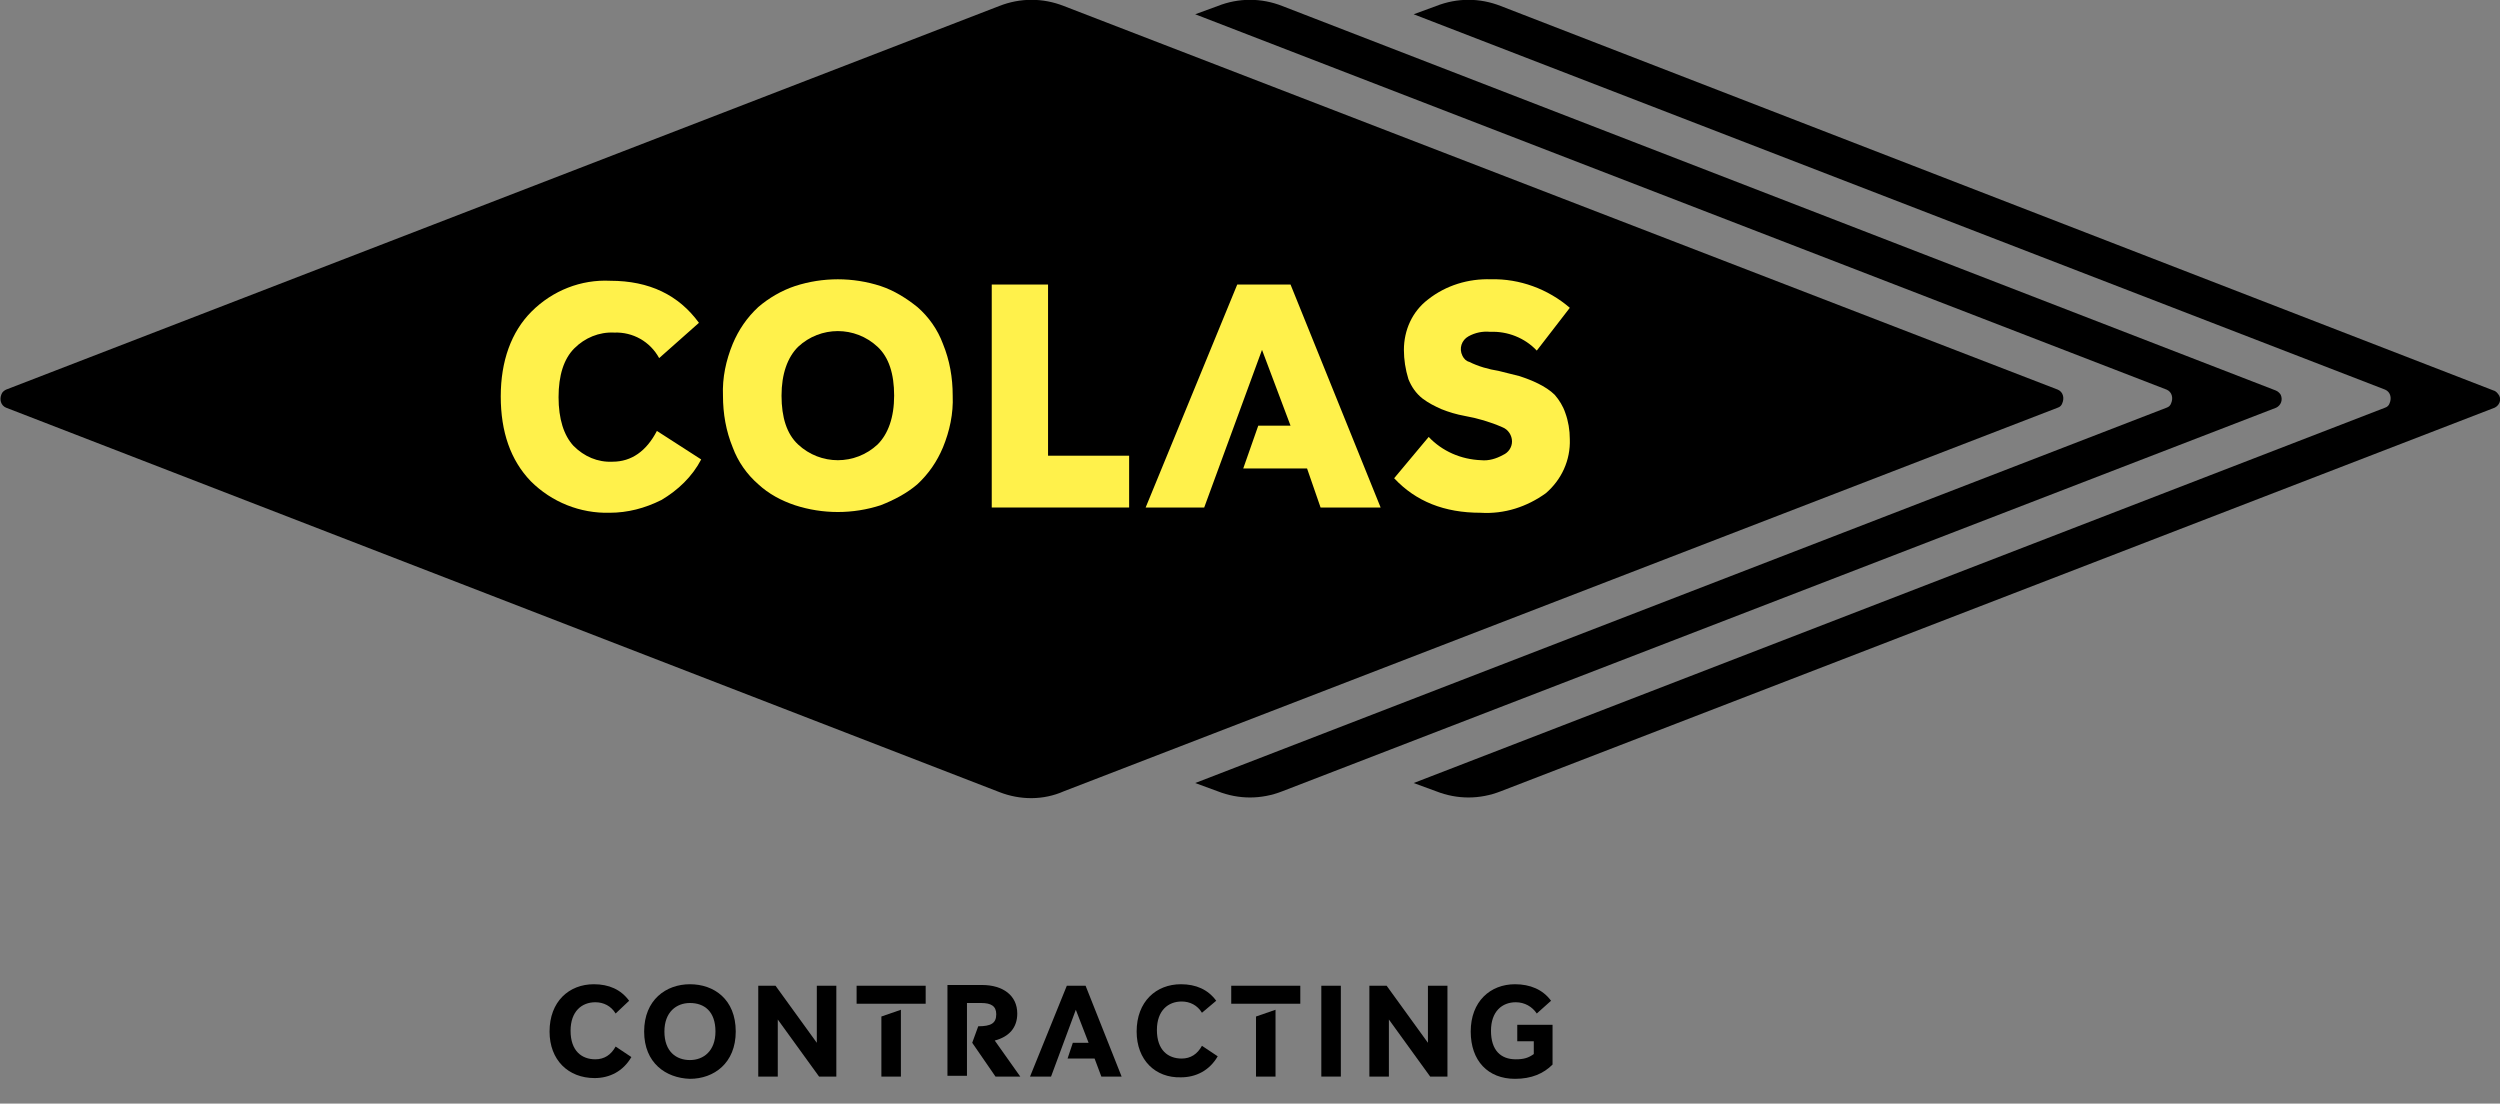
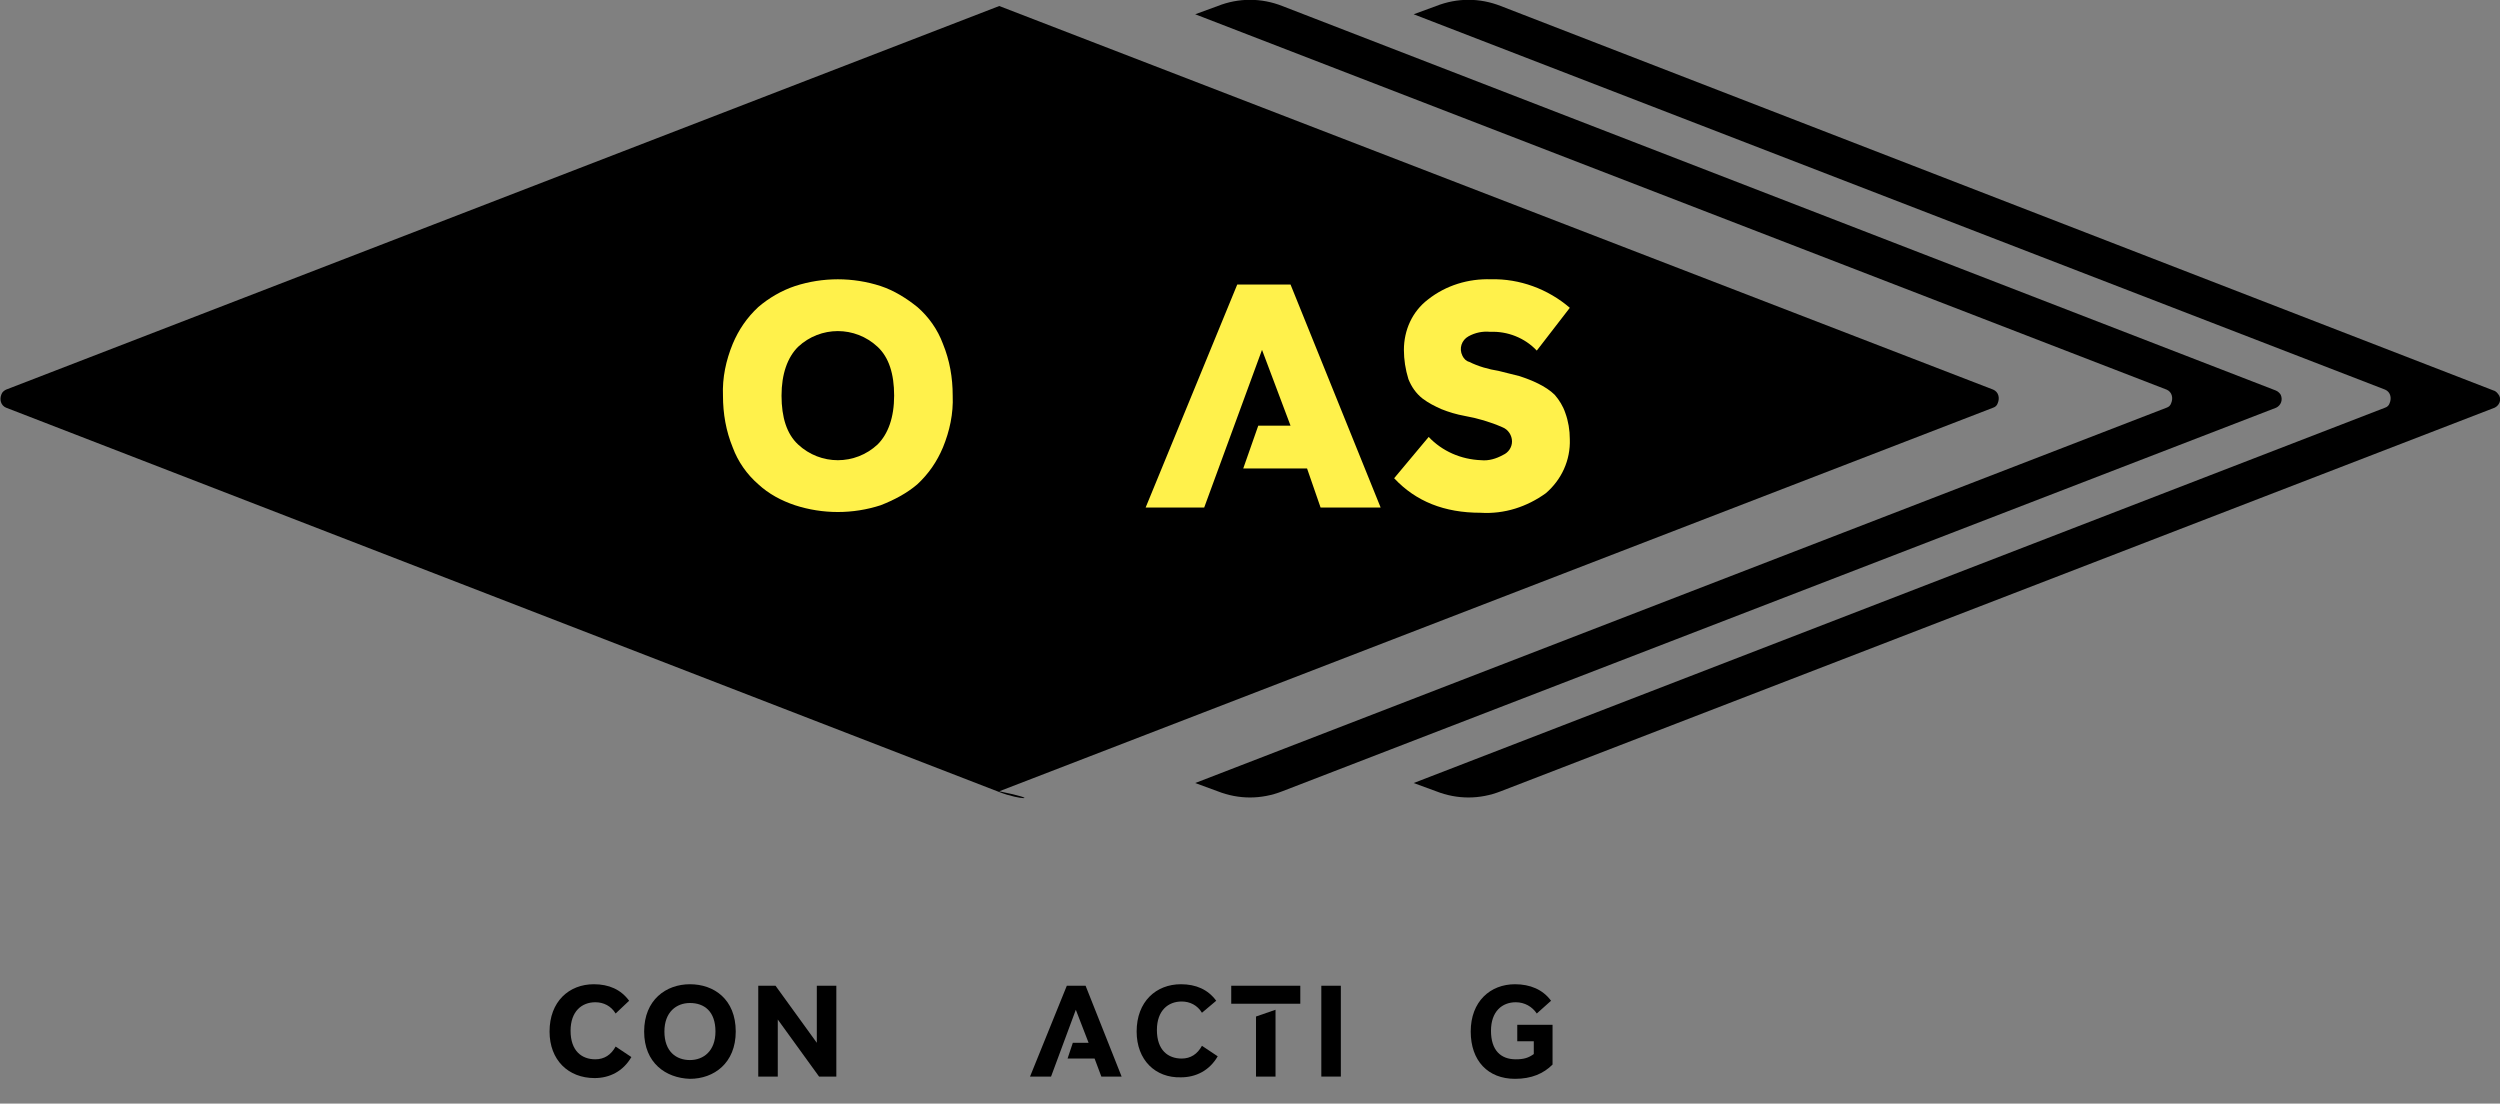
<svg xmlns="http://www.w3.org/2000/svg" version="1.1" id="Layer_1" x="0px" y="0px" viewBox="0 0 333 147" style="enable-background:new 0 0 333 147;" xml:space="preserve">
  <rect x="0" y="0" width="333" height="147" fill="#808080" stroke="none" />
  <style type="text/css">
	.st0{enable-background:new    ;}
	.st1{fill:#FFF14B;}
</style>
  <g id="Layer_2_00000031888646982666907230000007246038338531341981_">
    <g id="Layer_1-2">
      <g class="st0">
        <path d="M73.2,137.4c0-4,2.6-6.3,5.9-6.3c2,0,3.6,0.7,4.7,2.2L82,135c-0.6-1-1.6-1.5-2.7-1.5c-1.8,0-3.3,1.2-3.3,3.8     c0,2.7,1.5,3.8,3.3,3.8c1.2,0,2.1-0.6,2.7-1.7l2.1,1.4c-1.1,1.9-2.9,2.8-4.9,2.8C75.7,143.6,73.2,141.2,73.2,137.4z" />
      </g>
      <g class="st0">
        <path d="M85.8,137.4c0-4.2,2.9-6.3,6.1-6.3c3.2,0,6.1,2,6.1,6.3c0,4.2-2.9,6.3-6.1,6.3C88.7,143.6,85.8,141.6,85.8,137.4z      M95.3,137.4c0-2.7-1.5-3.8-3.4-3.8c-1.8,0-3.4,1.2-3.4,3.8c0,2.7,1.6,3.8,3.4,3.8C93.7,141.2,95.3,140,95.3,137.4z" />
        <path d="M111.4,131.3v12.1h-2.3l-5.5-7.6v7.6H101v-12.1h2.3l5.5,7.6v-7.6H111.4z" />
-         <path d="M114.1,131.3h9.2v2.4h-9.2V131.3z M120,134.5v8.9h-2.6v-8L120,134.5z" />
      </g>
      <g class="st0">
-         <path d="M135.9,143.4h-3.3l-3.1-4.5l0.8-2.2c1.7,0,2.4-0.4,2.4-1.6c0-1.1-0.7-1.5-2-1.5h-1.9v9.7h-2.6v-12.1h4.6     c2.8,0,4.7,1.4,4.7,3.8c0,1.9-1.1,3.1-3,3.6L135.9,143.4z" />
-       </g>
+         </g>
      <g class="st0">
        <path d="M146.7,143.4l-0.9-2.4h-3.6l0.7-2.1h2.1l-1.7-4.4l-3.3,8.9h-2.8l4.9-12.1h2.5l4.8,12.1H146.7z" />
      </g>
      <g class="st0">
        <path d="M151.4,137.4c0-4,2.6-6.3,5.9-6.3c2,0,3.6,0.7,4.7,2.2l-1.9,1.6c-0.6-1-1.6-1.5-2.7-1.5c-1.8,0-3.3,1.2-3.3,3.8     c0,2.7,1.5,3.8,3.3,3.8c1.2,0,2.1-0.6,2.7-1.7l2.1,1.4c-1.1,1.9-2.9,2.8-4.9,2.8C153.9,143.6,151.4,141.2,151.4,137.4z" />
        <path d="M164,131.3h9.2v2.4H164V131.3z M169.9,134.5v8.9h-2.6v-8L169.9,134.5z" />
        <path d="M176,143.4v-12.1h2.6v12.1H176z" />
-         <path d="M192.8,131.3v12.1h-2.3l-5.5-7.6v7.6h-2.6v-12.1h2.3l5.5,7.6v-7.6H192.8z" />
        <path d="M206.8,136.6v5.2c-1.2,1.2-2.8,1.9-5,1.9c-3.6,0-5.9-2.4-5.9-6.3c0-4,2.6-6.3,5.9-6.3c2,0,3.7,0.7,4.8,2.2l-1.9,1.7     c-0.6-0.9-1.6-1.5-2.8-1.5c-1.8,0-3.3,1.2-3.3,3.8c0,2.6,1.3,3.8,3.3,3.8c1.1,0,1.7-0.2,2.4-0.7v-1.7h-2.2v-2.2H206.8z" />
      </g>
      <path d="M332.1,52L199.9,0.8c-2.8-1.1-5.8-1.1-8.6,0l-3,1.1l129.4,50c0.7,0.3,0.9,1.1,0.6,1.8c-0.1,0.3-0.3,0.5-0.6,0.6l-129.4,50    l3,1.1c2.8,1.1,5.8,1.1,8.6,0l132.4-51.1c0.6-0.3,0.9-1,0.6-1.6C332.7,52.4,332.5,52.1,332.1,52" />
      <path d="M303.1,52L170.8,0.8c-2.8-1.1-5.8-1.1-8.6,0l-3,1.1l129.4,50c0.7,0.3,0.9,1.1,0.6,1.8c-0.1,0.3-0.3,0.5-0.6,0.6l-129.4,50    l3,1.1c2.8,1.1,5.8,1.1,8.6,0l132.4-51.1c0.6-0.3,0.9-1,0.6-1.7C303.7,52.4,303.4,52.1,303.1,52" />
-       <path d="M133.1,105.5L0.8,54.3c-0.7-0.3-0.9-1.1-0.6-1.8c0.1-0.3,0.4-0.5,0.6-0.6L133.1,0.8c2.8-1.1,5.8-1.1,8.6,0l132.4,51.1    c0.7,0.3,0.9,1.1,0.6,1.8c-0.1,0.3-0.3,0.5-0.6,0.6l-132.4,51.1C139,106.6,135.9,106.6,133.1,105.5" />
-       <path class="st1" d="M81.2,68.3c-3.9,0.1-7.7-1.4-10.5-4.2c-2.7-2.8-4-6.6-4-11.3s1.4-8.6,4.1-11.3c2.8-2.8,6.6-4.3,10.5-4.1    c5.2,0,9.1,1.9,11.8,5.6l-5.3,4.7c-1.2-2.2-3.5-3.5-6-3.4c-2-0.1-3.9,0.7-5.3,2.1c-1.4,1.4-2.1,3.6-2.1,6.5s0.7,5.1,2,6.5    c1.4,1.4,3.2,2.2,5.2,2.1c2.5,0,4.5-1.4,5.9-4.1l5.9,3.8c-1.2,2.3-3.1,4.1-5.3,5.4C85.9,67.7,83.6,68.3,81.2,68.3" />
+       <path d="M133.1,105.5L0.8,54.3c-0.7-0.3-0.9-1.1-0.6-1.8c0.1-0.3,0.4-0.5,0.6-0.6L133.1,0.8l132.4,51.1    c0.7,0.3,0.9,1.1,0.6,1.8c-0.1,0.3-0.3,0.5-0.6,0.6l-132.4,51.1C139,106.6,135.9,106.6,133.1,105.5" />
      <path class="st1" d="M117.3,67.3c-3.7,1.2-7.7,1.2-11.4,0c-1.8-0.6-3.5-1.5-4.9-2.8c-1.5-1.3-2.7-3-3.4-4.9    c-0.9-2.2-1.3-4.5-1.3-6.9c-0.1-2.4,0.4-4.7,1.3-6.9c0.8-1.9,1.9-3.5,3.4-4.9c1.4-1.2,3.1-2.2,4.9-2.8c3.7-1.2,7.7-1.2,11.4,0    c1.8,0.6,3.4,1.6,4.9,2.8c1.5,1.3,2.7,3,3.4,4.9c0.9,2.2,1.3,4.5,1.3,6.9c0.1,2.4-0.4,4.7-1.3,6.9c-0.8,1.9-1.9,3.5-3.4,4.9    C120.8,65.7,119.1,66.6,117.3,67.3 M106.3,59.2c3,2.8,7.6,2.8,10.6,0c1.4-1.4,2.2-3.6,2.2-6.5s-0.7-5.1-2.2-6.5    c-3-2.8-7.6-2.8-10.6,0c-1.4,1.4-2.2,3.6-2.2,6.5S104.8,57.8,106.3,59.2" />
-       <polygon class="st1" points="139.6,60.7 150.4,60.7 150.4,67.6 132.1,67.6 132.1,37.9 139.6,37.9   " />
      <polygon class="st1" points="183.9,67.6 175.9,67.6 174.1,62.4 165.6,62.4 167.6,56.7 171.9,56.7 168.1,46.6 160.4,67.6     152.6,67.6 164.8,37.9 171.9,37.9   " />
      <path class="st1" d="M197.2,68.3c-4.8,0-8.6-1.5-11.5-4.6l4.6-5.5c1.8,1.9,4.3,3,7,3.1c1,0.1,2-0.2,2.9-0.7c0.7-0.3,1.2-1,1.2-1.8    c0-0.8-0.5-1.6-1.3-1.9c-1.6-0.7-3.3-1.2-5-1.5c-1.1-0.2-2.1-0.5-3.1-0.9c-0.9-0.4-1.7-0.8-2.5-1.4c-0.9-0.7-1.5-1.6-1.9-2.6    c-0.4-1.3-0.6-2.6-0.6-3.9c0-2.6,1.1-5.1,3.2-6.7c2.4-1.9,5.4-2.8,8.4-2.7c3.8-0.1,7.6,1.3,10.5,3.8l-4.4,5.7    c-1.6-1.7-3.9-2.6-6.2-2.5c-1-0.1-2,0.1-2.9,0.6c-0.9,0.5-1.3,1.6-0.8,2.6c0.2,0.4,0.5,0.7,0.9,0.8c1.2,0.6,2.6,1,3.9,1.2    c1.1,0.3,2.1,0.5,2.8,0.7c0.9,0.3,1.7,0.6,2.5,1c0.8,0.4,1.6,0.9,2.2,1.5c0.6,0.7,1.1,1.5,1.4,2.4c0.4,1.1,0.6,2.3,0.6,3.5    c0.1,2.8-1.1,5.4-3.2,7.2C203.4,67.5,200.4,68.5,197.2,68.3" />
    </g>
  </g>
</svg>